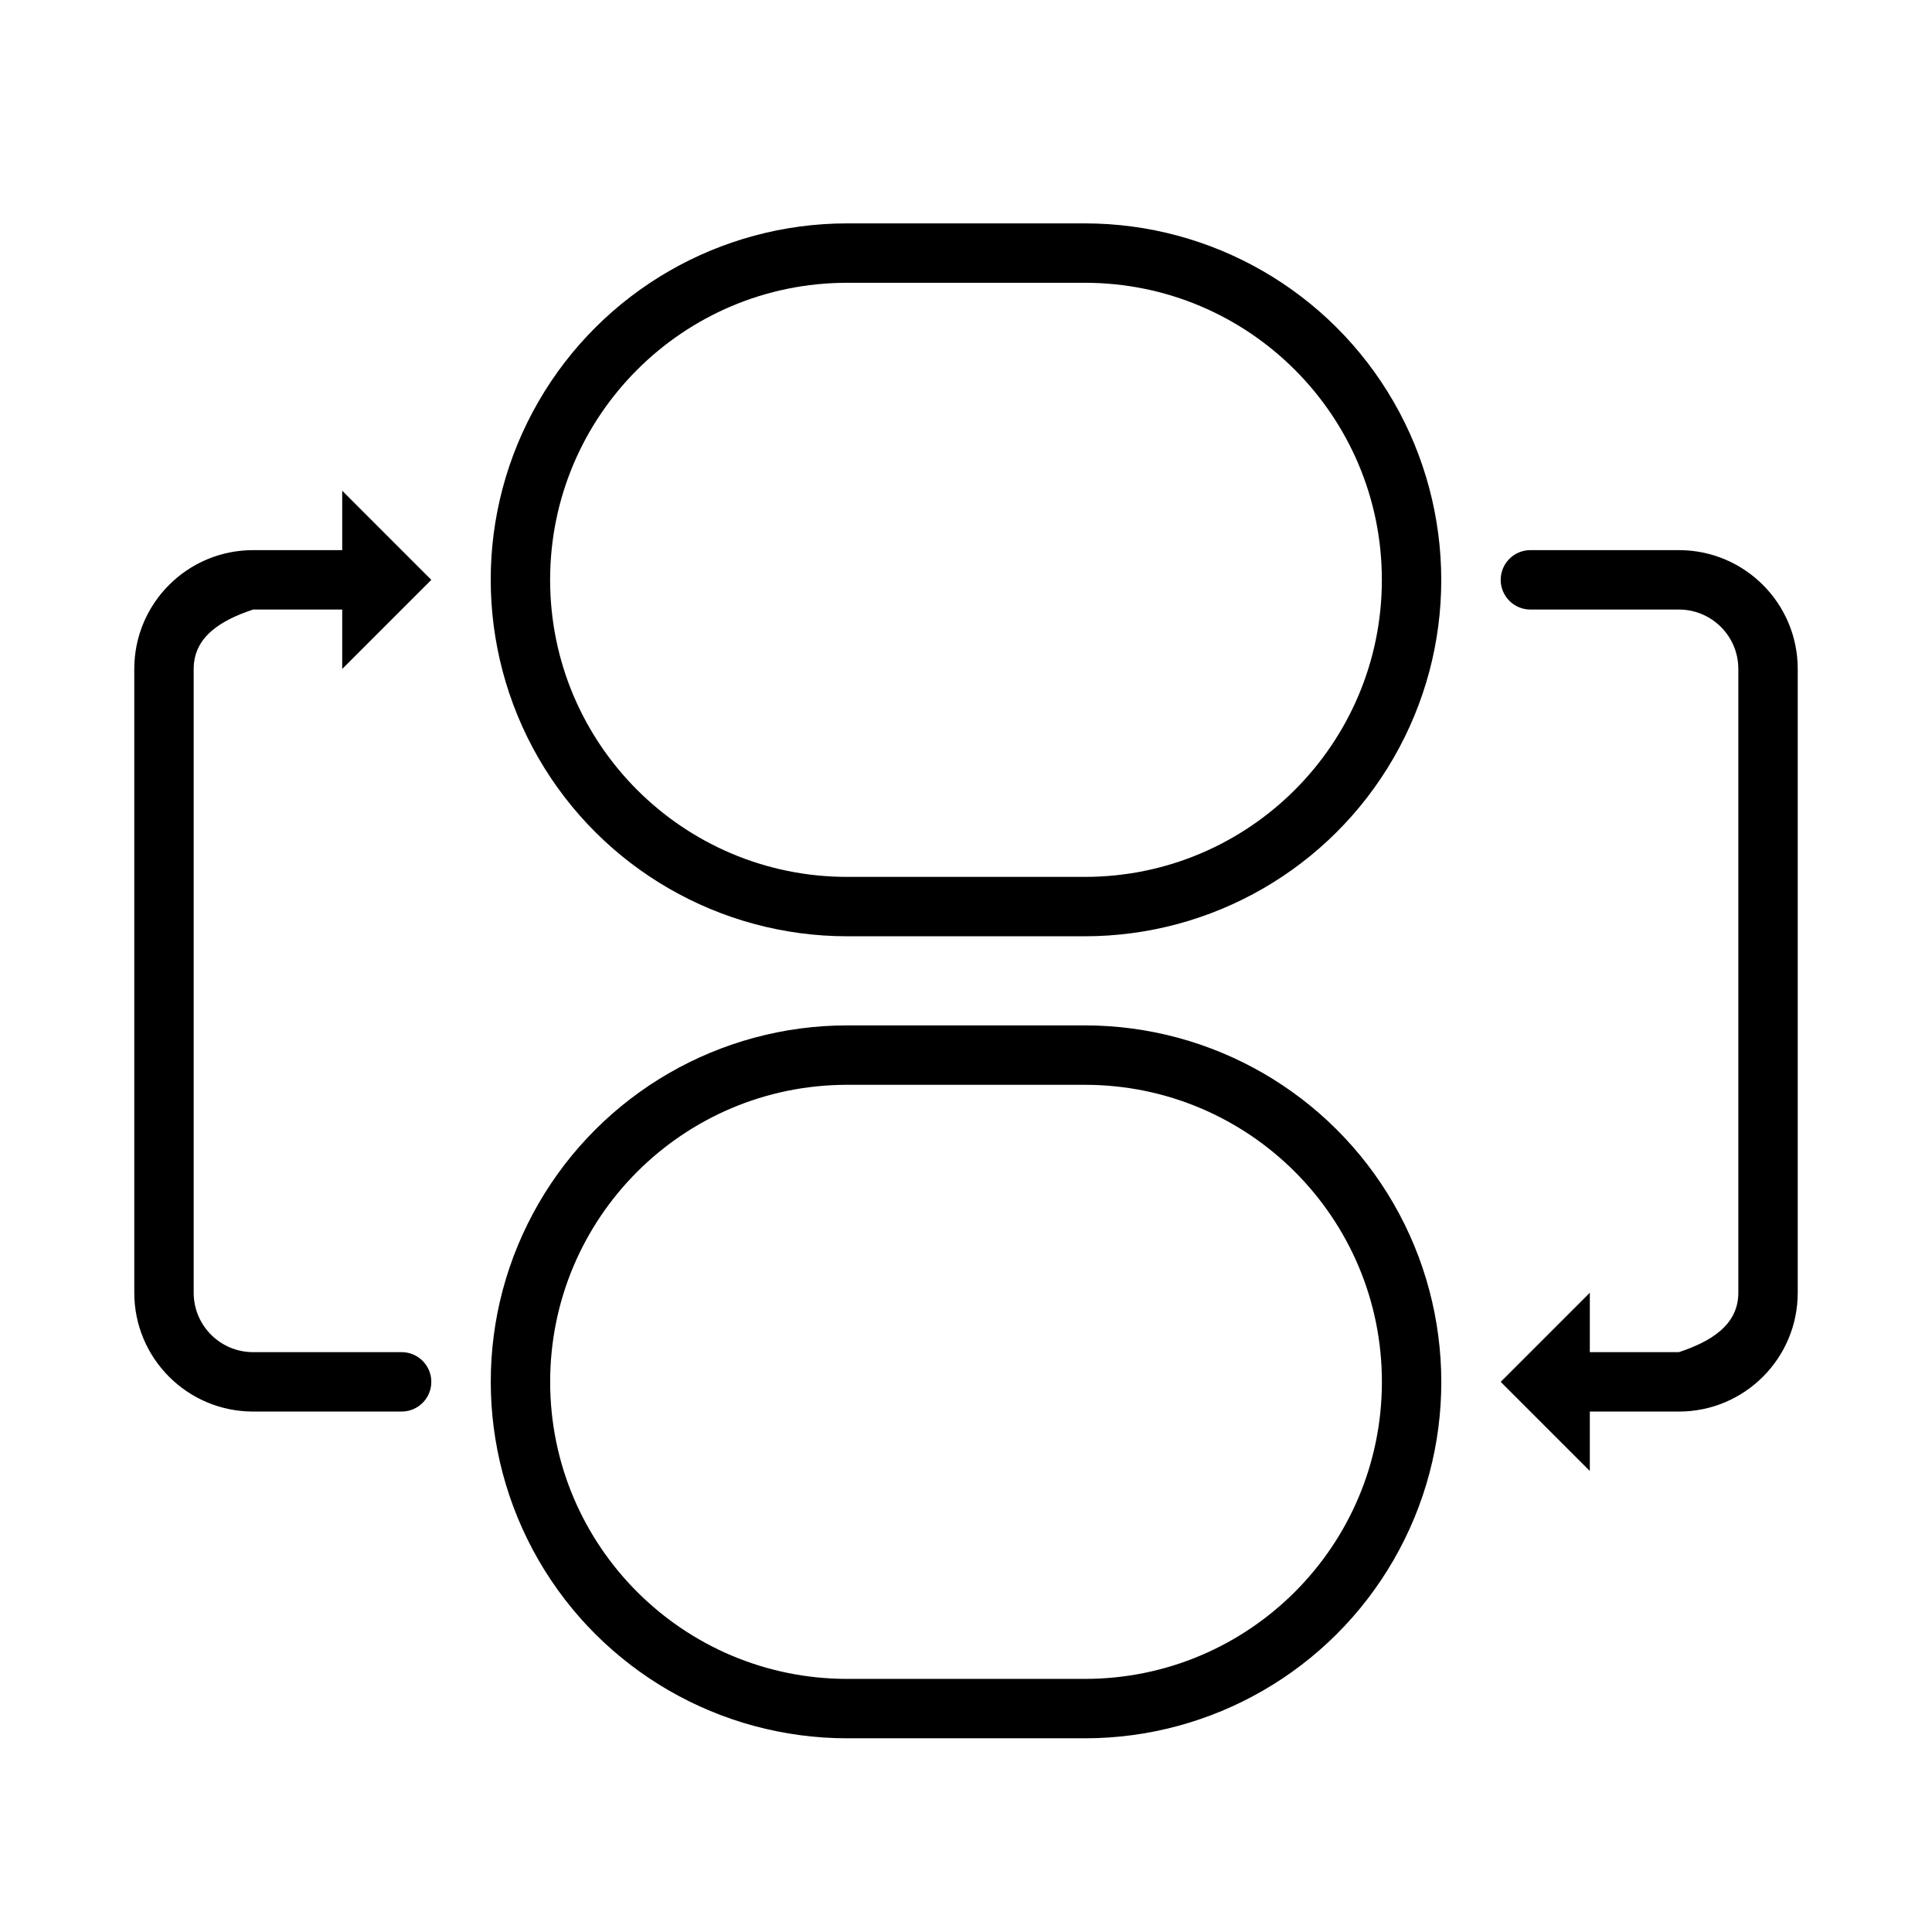
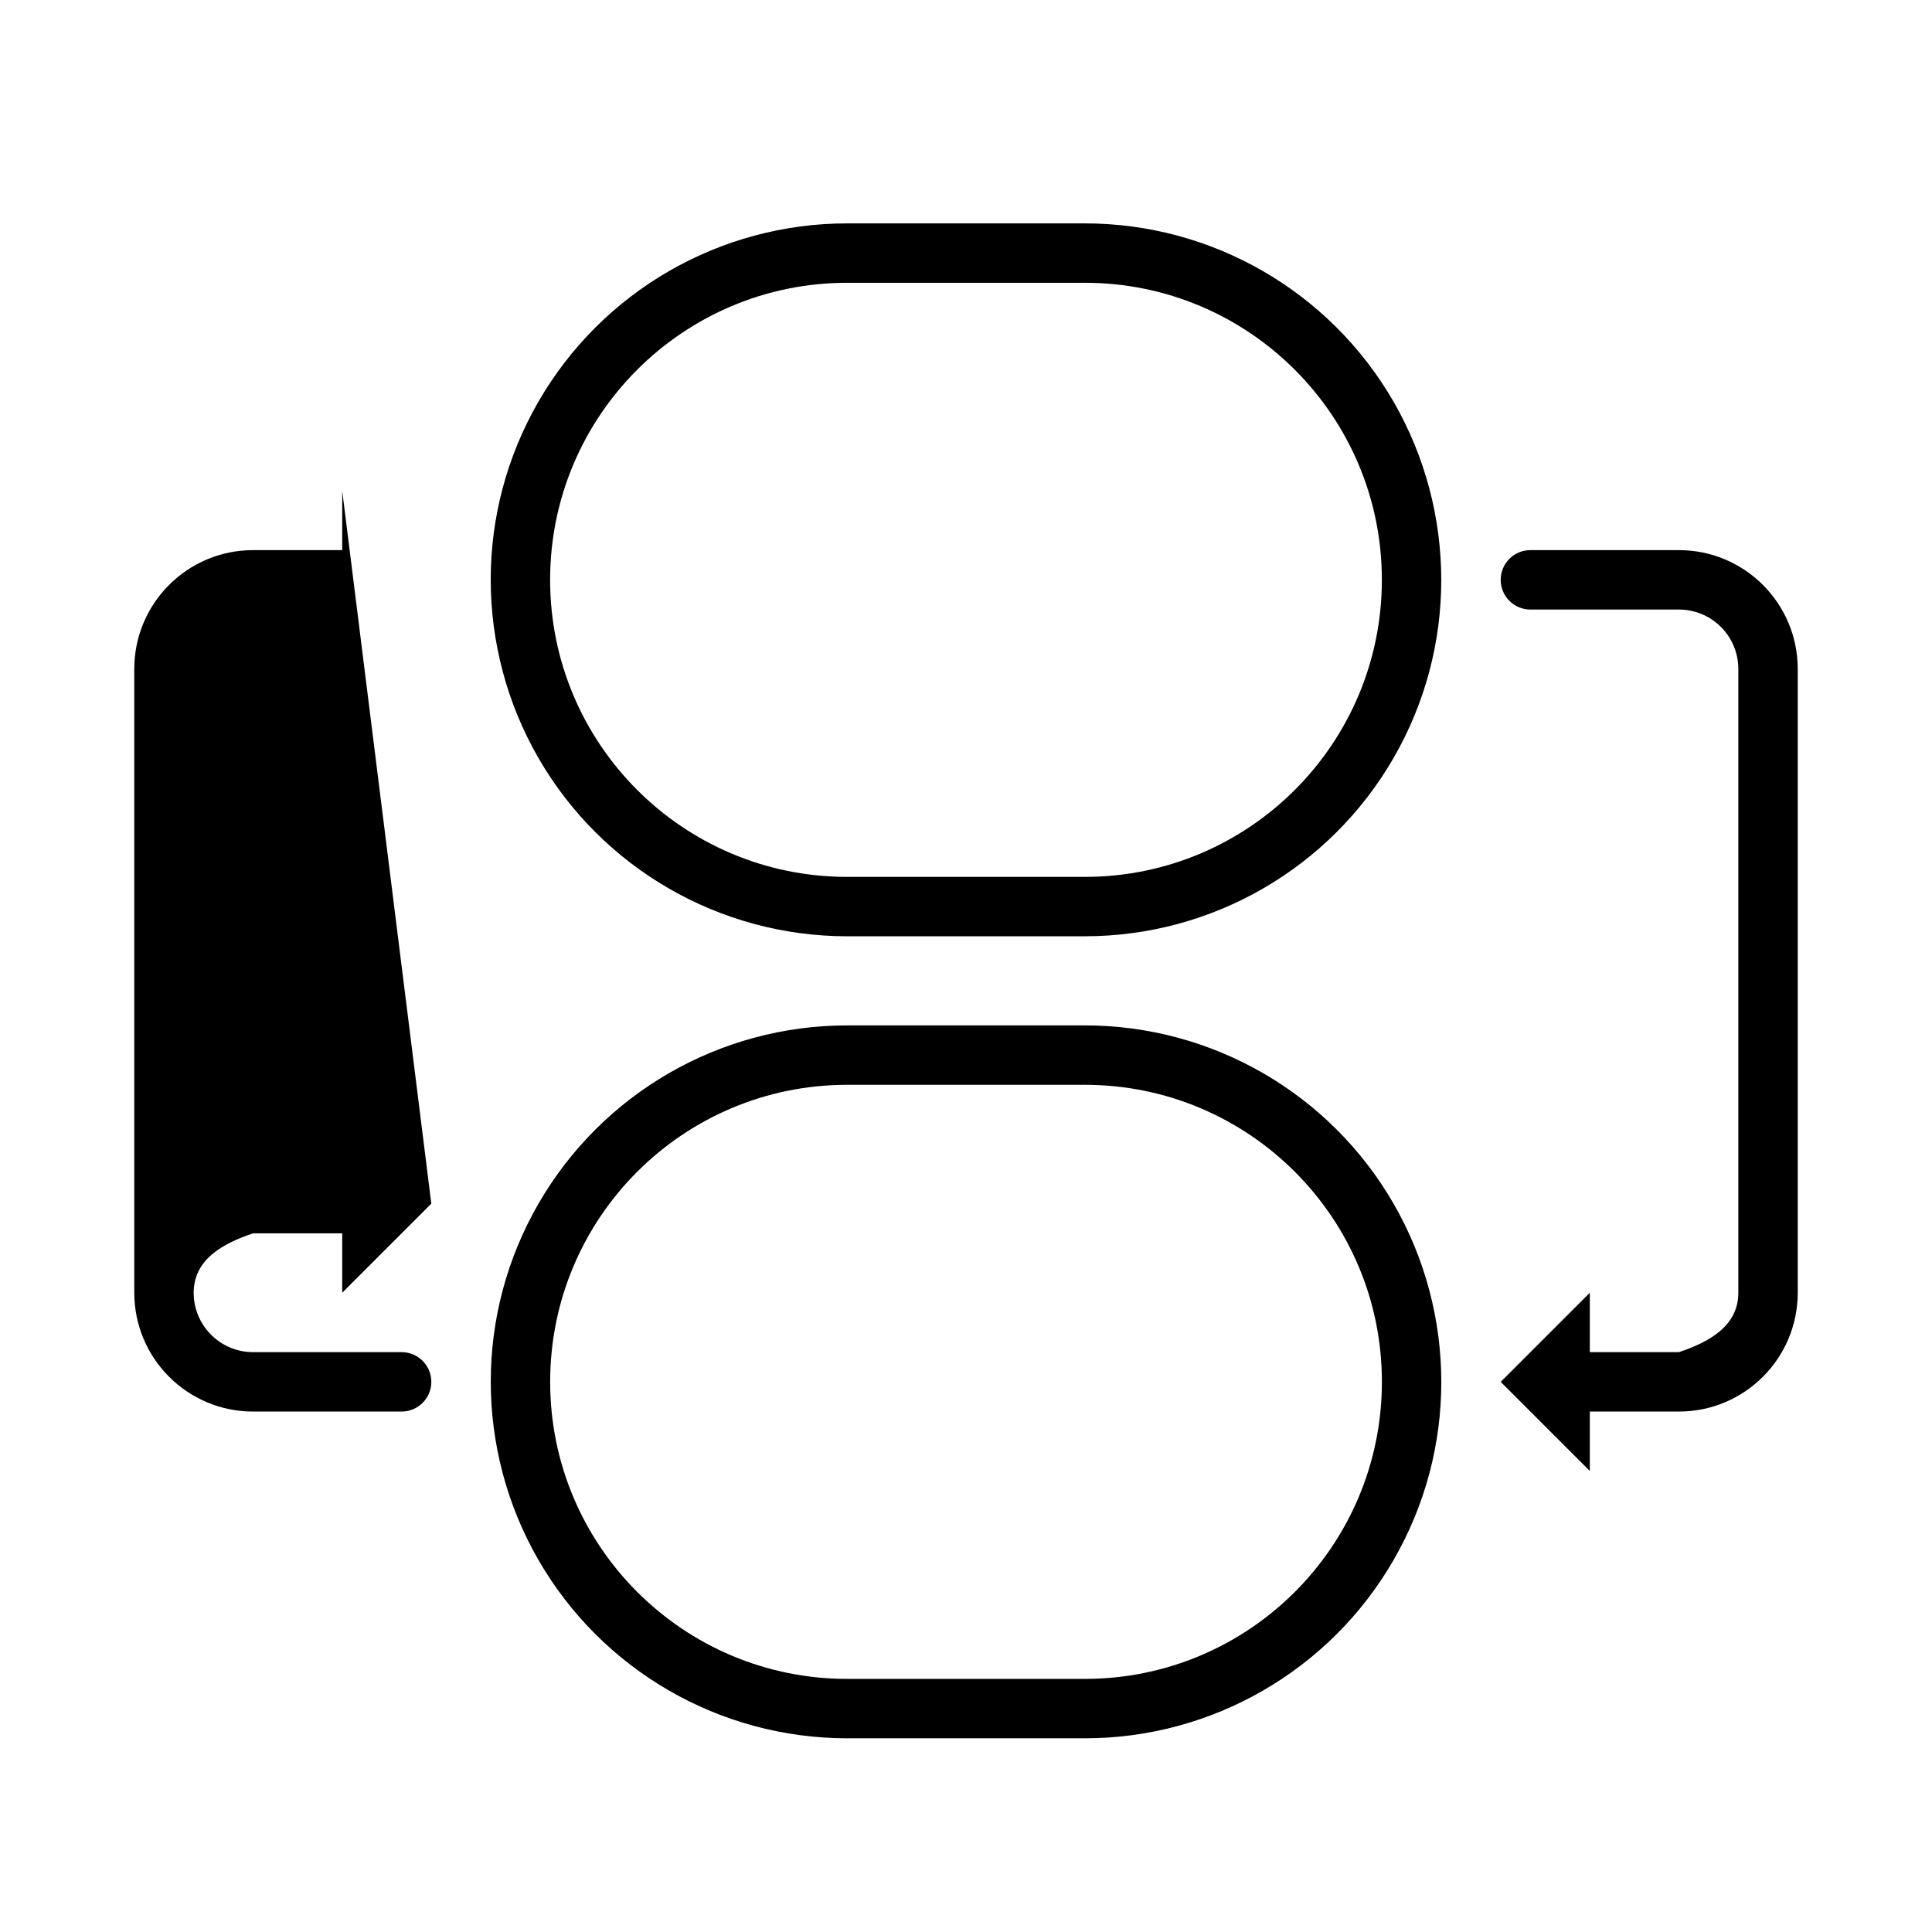
<svg xmlns="http://www.w3.org/2000/svg" fill="#000000" width="800px" height="800px" version="1.1" viewBox="144 144 512 512">
-   <path d="m368.51 203.2c-33.75-0.004-64.938 18.004-81.812 47.23-8.445 14.629-12.664 30.906-12.652 47.234 0.008 16.289 4.227 32.633 12.652 47.23 16.875 29.227 48.062 47.234 81.812 47.23h62.977c33.746 0.004 64.934-18.004 81.809-47.23 8.449-14.633 12.664-30.902 12.652-47.23-0.008-16.289-4.227-32.641-12.652-47.234-16.875-29.227-48.062-47.234-81.809-47.23zm0 15.742h62.977c43.473 0 78.719 35.246 78.719 78.723 0 43.473-35.246 78.719-78.719 78.719h-62.977c-43.477 0-78.723-35.246-78.723-78.719 0-43.477 35.246-78.723 78.723-78.723zm-133.82 55.105v15.742h-23.617c-17.391 0-31.488 14.098-31.488 31.488v165.31c0 17.391 14.098 31.488 31.488 31.488h39.359c4.348 0 7.871-3.523 7.871-7.871 0-4.348-3.523-7.871-7.871-7.871h-39.359c-8.695 0-15.746-7.051-15.746-15.746v-165.31c0-8.695 7.496-12.992 15.746-15.742h23.617v15.742l23.613-23.613zm314.88 15.742c-4.348 0-7.871 3.527-7.871 7.875 0 4.344 3.523 7.871 7.871 7.871h39.359c8.695 0 15.746 7.047 15.746 15.742v165.31c0 8.695-7.496 12.996-15.746 15.746h-23.613v-15.746l-23.617 23.617 23.617 23.617v-15.746h23.613c17.391 0 31.488-14.098 31.488-31.488v-165.31c0-17.391-14.098-31.488-31.488-31.488zm-181.05 125.95c-33.75 0-64.938 18.004-81.812 47.234-8.445 14.629-12.664 30.902-12.652 47.23 0.008 16.289 4.227 32.633 12.652 47.23 16.875 29.23 48.062 47.234 81.812 47.234h62.977c33.746 0 64.934-18.004 81.809-47.234 8.449-14.629 12.664-30.902 12.652-47.23-0.008-16.289-4.227-32.637-12.652-47.23-16.875-29.23-48.062-47.234-81.809-47.234zm0 15.746h62.977c43.473 0 78.719 35.242 78.719 78.719 0 43.477-35.246 78.719-78.719 78.719h-62.977c-43.477 0-78.723-35.242-78.723-78.719 0-43.477 35.246-78.719 78.723-78.719z" />
+   <path d="m368.51 203.2c-33.75-0.004-64.938 18.004-81.812 47.23-8.445 14.629-12.664 30.906-12.652 47.234 0.008 16.289 4.227 32.633 12.652 47.23 16.875 29.227 48.062 47.234 81.812 47.23h62.977c33.746 0.004 64.934-18.004 81.809-47.23 8.449-14.633 12.664-30.902 12.652-47.23-0.008-16.289-4.227-32.641-12.652-47.234-16.875-29.227-48.062-47.234-81.809-47.23zm0 15.742h62.977c43.473 0 78.719 35.246 78.719 78.723 0 43.473-35.246 78.719-78.719 78.719h-62.977c-43.477 0-78.723-35.246-78.723-78.719 0-43.477 35.246-78.723 78.723-78.723zm-133.82 55.105v15.742h-23.617c-17.391 0-31.488 14.098-31.488 31.488v165.31c0 17.391 14.098 31.488 31.488 31.488h39.359c4.348 0 7.871-3.523 7.871-7.871 0-4.348-3.523-7.871-7.871-7.871h-39.359c-8.695 0-15.746-7.051-15.746-15.746c0-8.695 7.496-12.992 15.746-15.742h23.617v15.742l23.613-23.613zm314.88 15.742c-4.348 0-7.871 3.527-7.871 7.875 0 4.344 3.523 7.871 7.871 7.871h39.359c8.695 0 15.746 7.047 15.746 15.742v165.31c0 8.695-7.496 12.996-15.746 15.746h-23.613v-15.746l-23.617 23.617 23.617 23.617v-15.746h23.613c17.391 0 31.488-14.098 31.488-31.488v-165.31c0-17.391-14.098-31.488-31.488-31.488zm-181.05 125.95c-33.75 0-64.938 18.004-81.812 47.234-8.445 14.629-12.664 30.902-12.652 47.23 0.008 16.289 4.227 32.633 12.652 47.23 16.875 29.23 48.062 47.234 81.812 47.234h62.977c33.746 0 64.934-18.004 81.809-47.234 8.449-14.629 12.664-30.902 12.652-47.23-0.008-16.289-4.227-32.637-12.652-47.23-16.875-29.23-48.062-47.234-81.809-47.234zm0 15.746h62.977c43.473 0 78.719 35.242 78.719 78.719 0 43.477-35.246 78.719-78.719 78.719h-62.977c-43.477 0-78.723-35.242-78.723-78.719 0-43.477 35.246-78.719 78.723-78.719z" />
</svg>